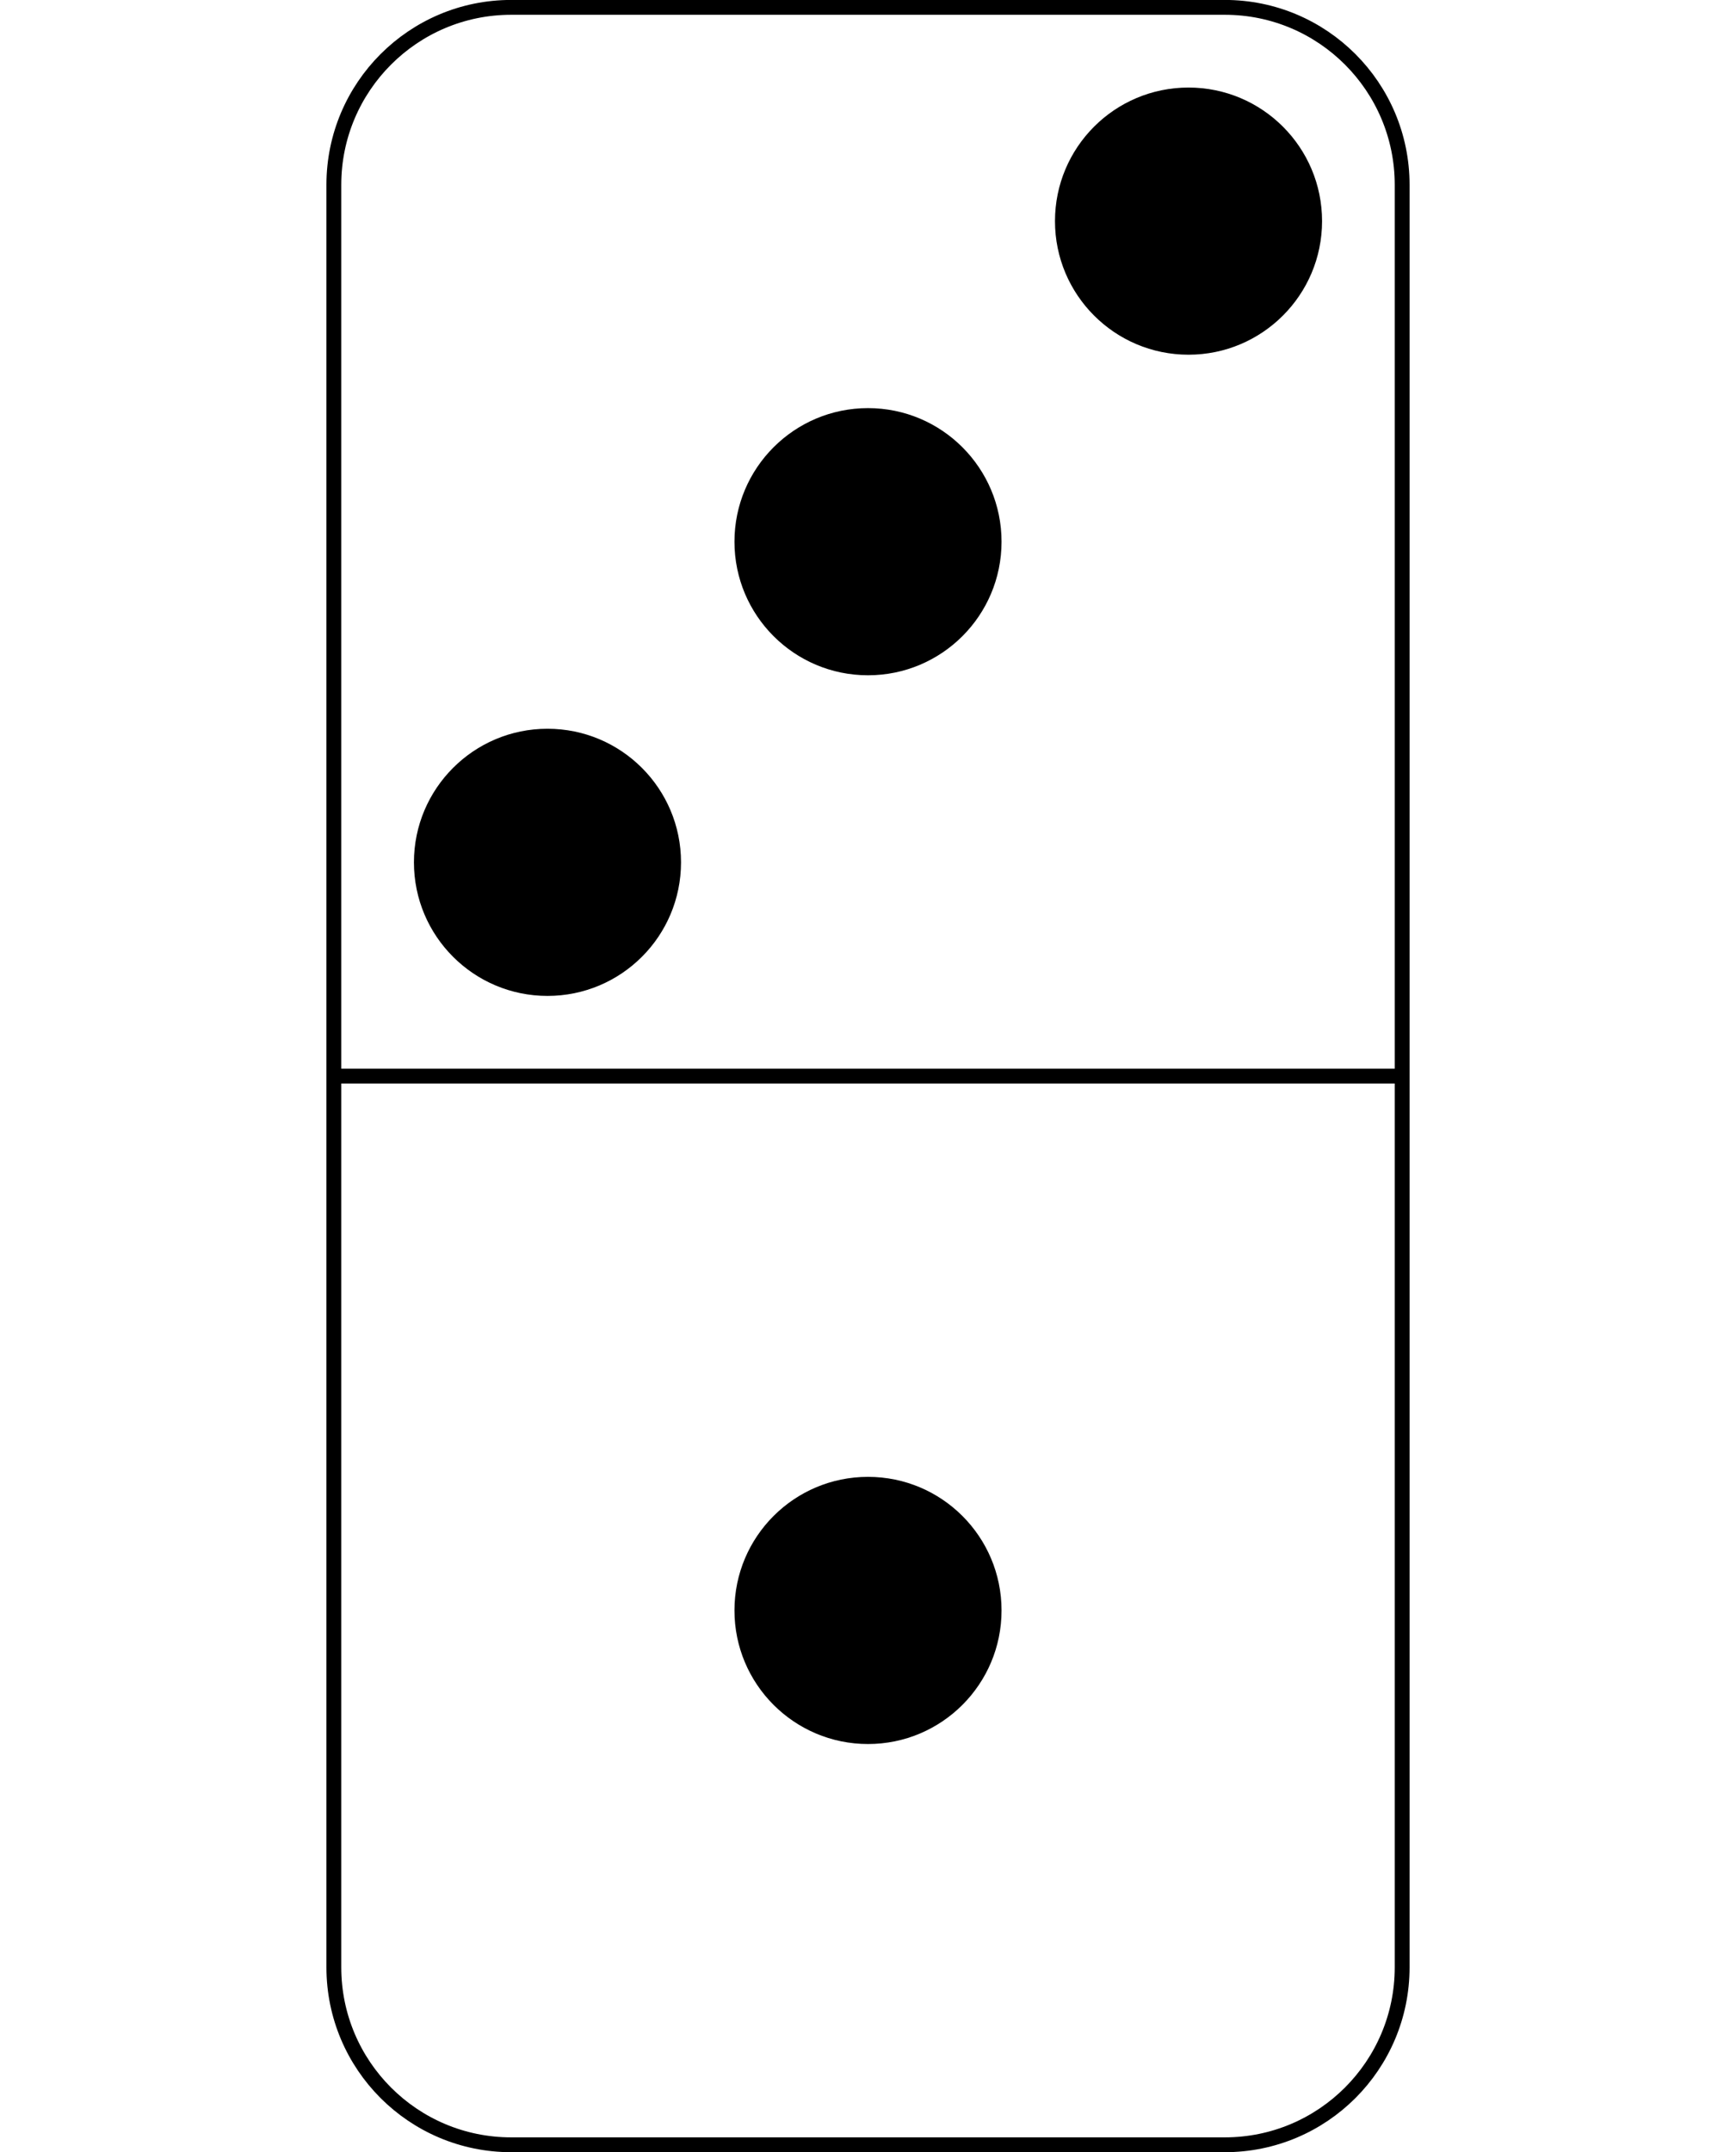
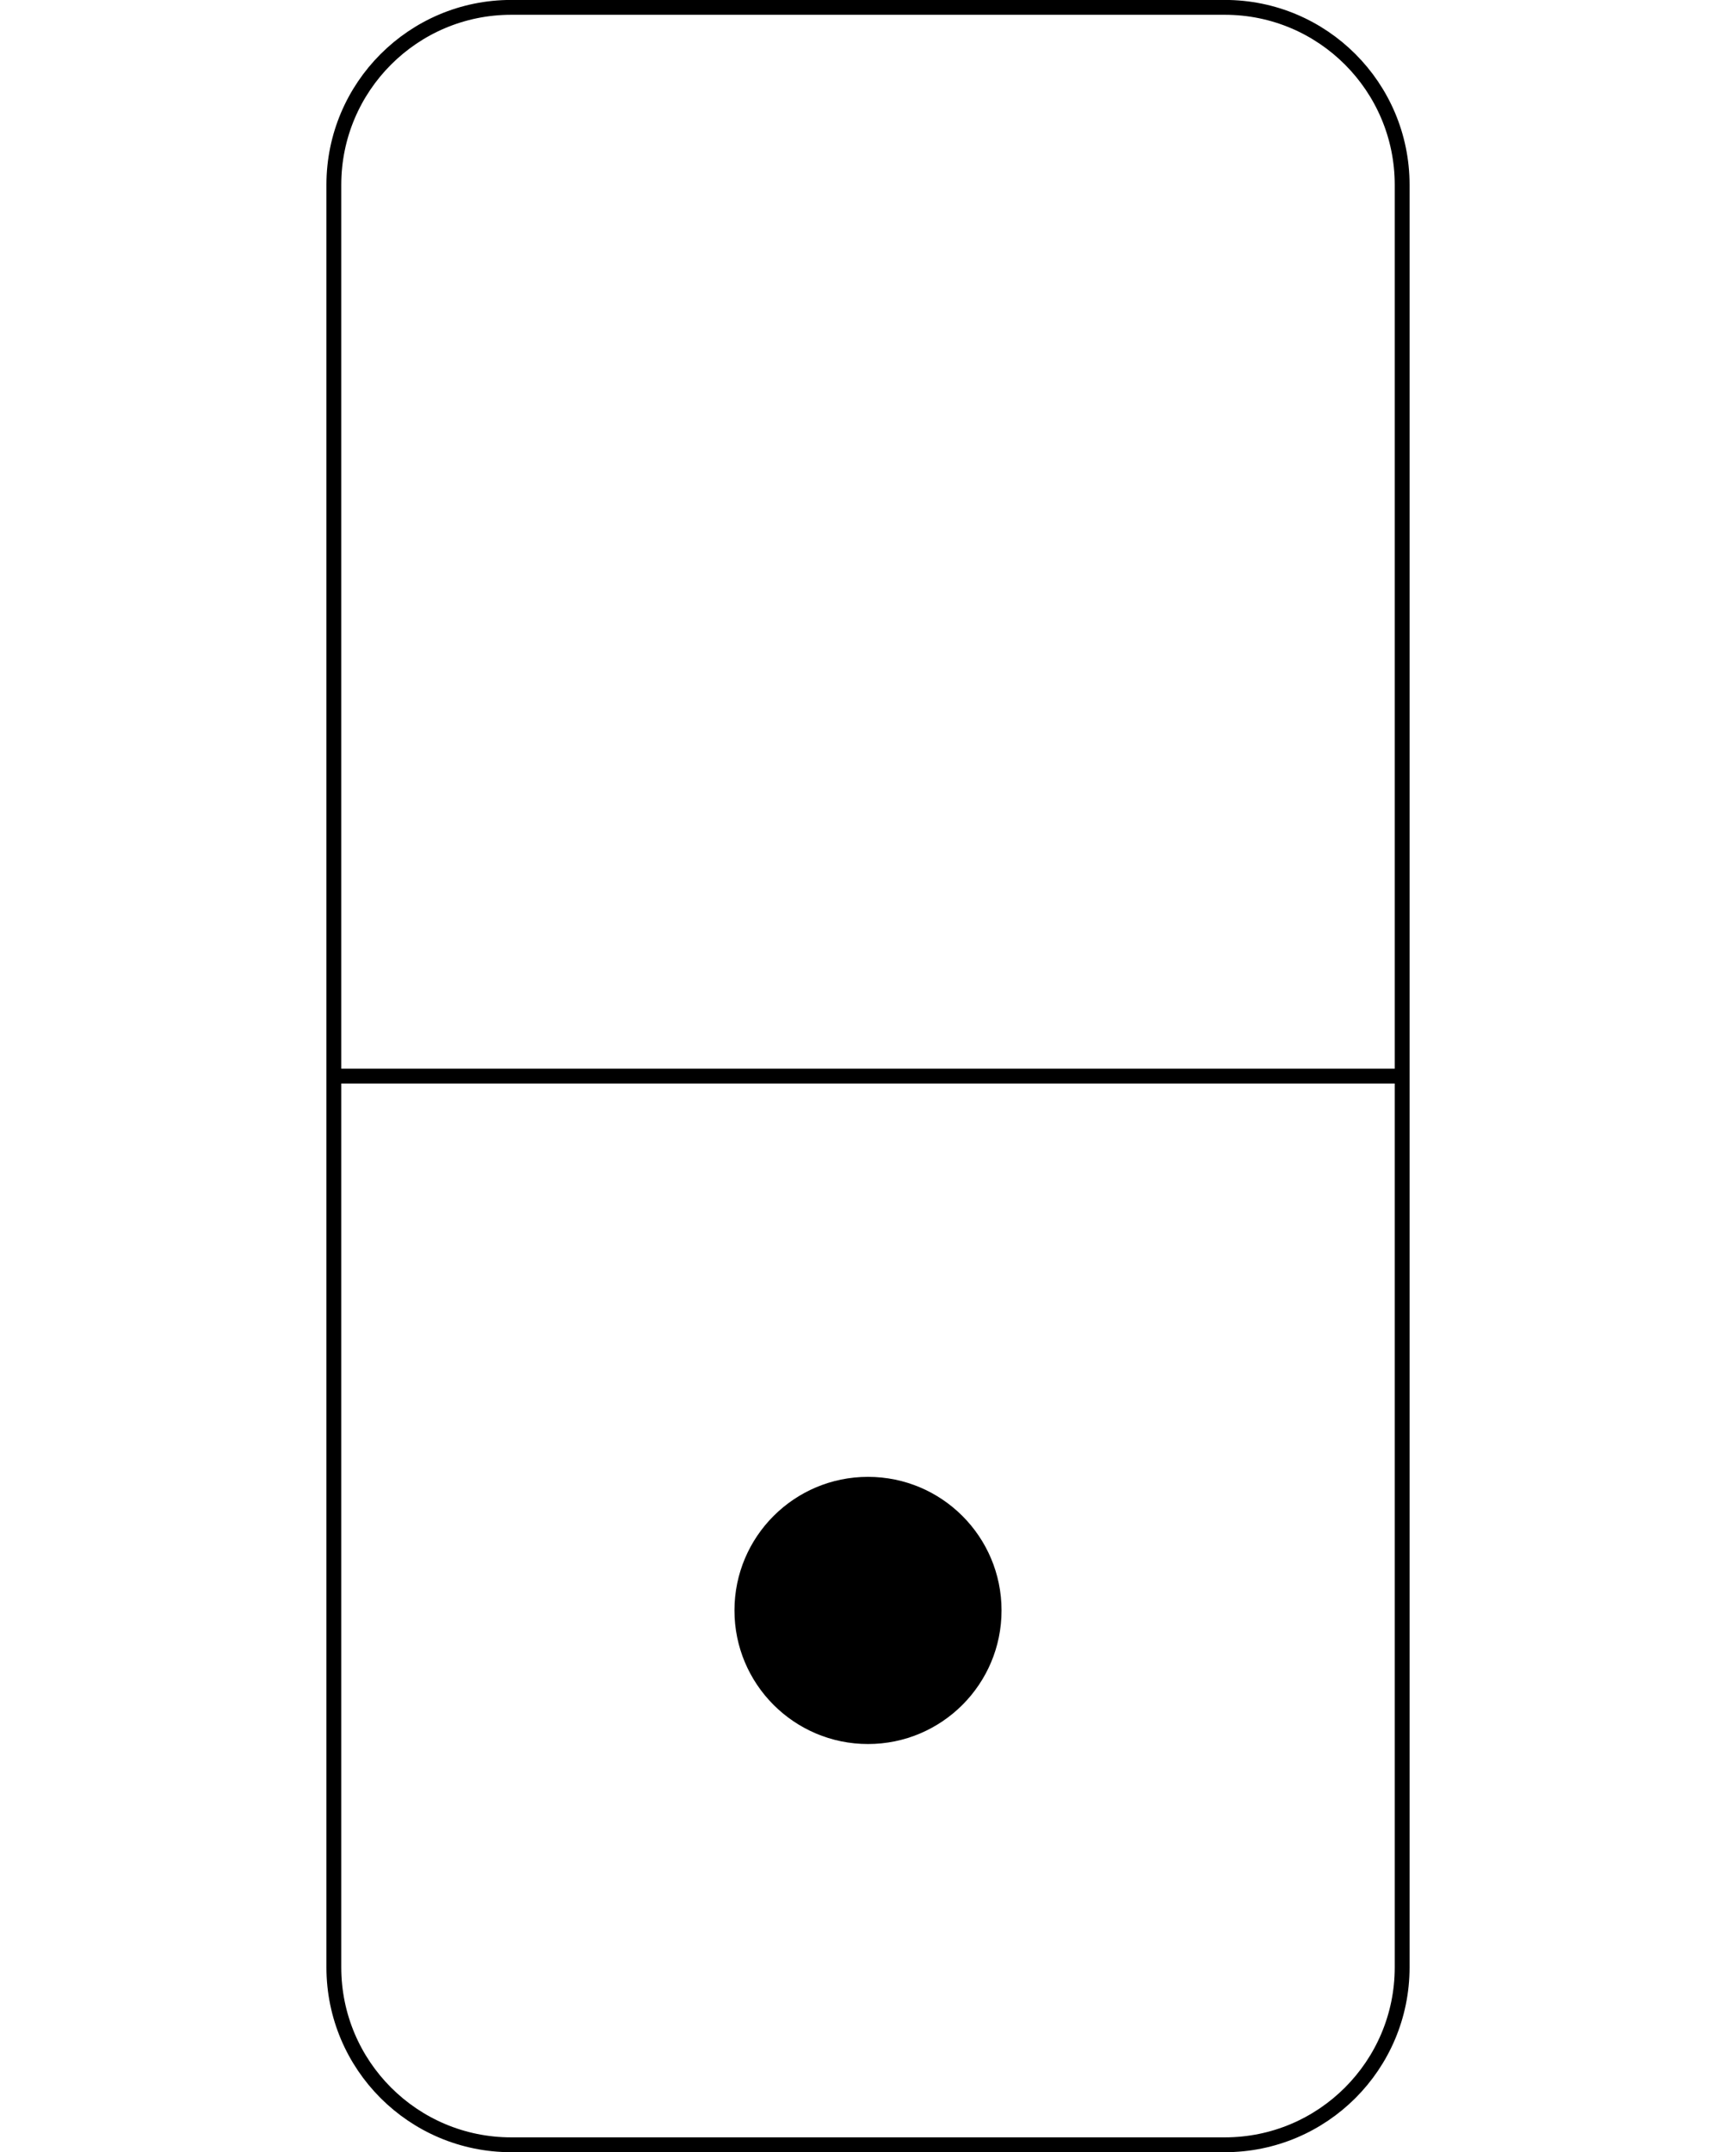
<svg xmlns="http://www.w3.org/2000/svg" height="144.996pt" version="1.1" viewBox="-72 -72 117 144.996" width="117pt">
  <g id="page1">
-     <path d="M17.102 -57.102C17.102 -62.074 13.07 -66.102 8.102 -66.102C3.129 -66.102 -0.898 -62.074 -0.898 -57.102C-0.898 -52.133 3.129 -48.102 8.102 -48.102C13.07 -48.102 17.102 -52.133 17.102 -57.102Z" />
-     <path d="M-4.5 -35.504C-4.5 -40.473 -8.531 -44.504 -13.5 -44.504S-22.5 -40.473 -22.5 -35.504C-22.5 -30.531 -18.469 -26.504 -13.5 -26.504S-4.5 -30.531 -4.5 -35.504Z" />
-     <path d="M-26.102 -13.902C-26.102 -18.871 -30.129 -22.902 -35.102 -22.902C-40.07 -22.902 -44.102 -18.871 -44.102 -13.902C-44.102 -8.93 -40.07 -4.902 -35.102 -4.902C-30.129 -4.902 -26.102 -8.93 -26.102 -13.902Z" />
    <path d="M-4.5 36.5C-4.5 31.527 -8.531 27.5 -13.5 27.5S-22.5 31.527 -22.5 36.5C-22.5 41.469 -18.469 45.5 -13.5 45.5S-4.5 41.469 -4.5 36.5Z" />
    <path d="M-49.5 60.543V-59.547C-49.5 -66.148 -44.148 -71.504 -37.547 -71.504H10.547C17.148 -71.504 22.5 -66.148 22.5 -59.547V60.543C22.5 67.148 17.148 72.5 10.547 72.5H-37.547C-44.148 72.5 -49.5 67.148 -49.5 60.543Z" fill="none" stroke="#000000" stroke-linejoin="bevel" stroke-miterlimit="10.037" stroke-width="1" />
    <path d="M-49.5 0.5H22.5" fill="none" stroke="#000000" stroke-linejoin="bevel" stroke-miterlimit="10.037" stroke-width="1" />
  </g>
</svg>